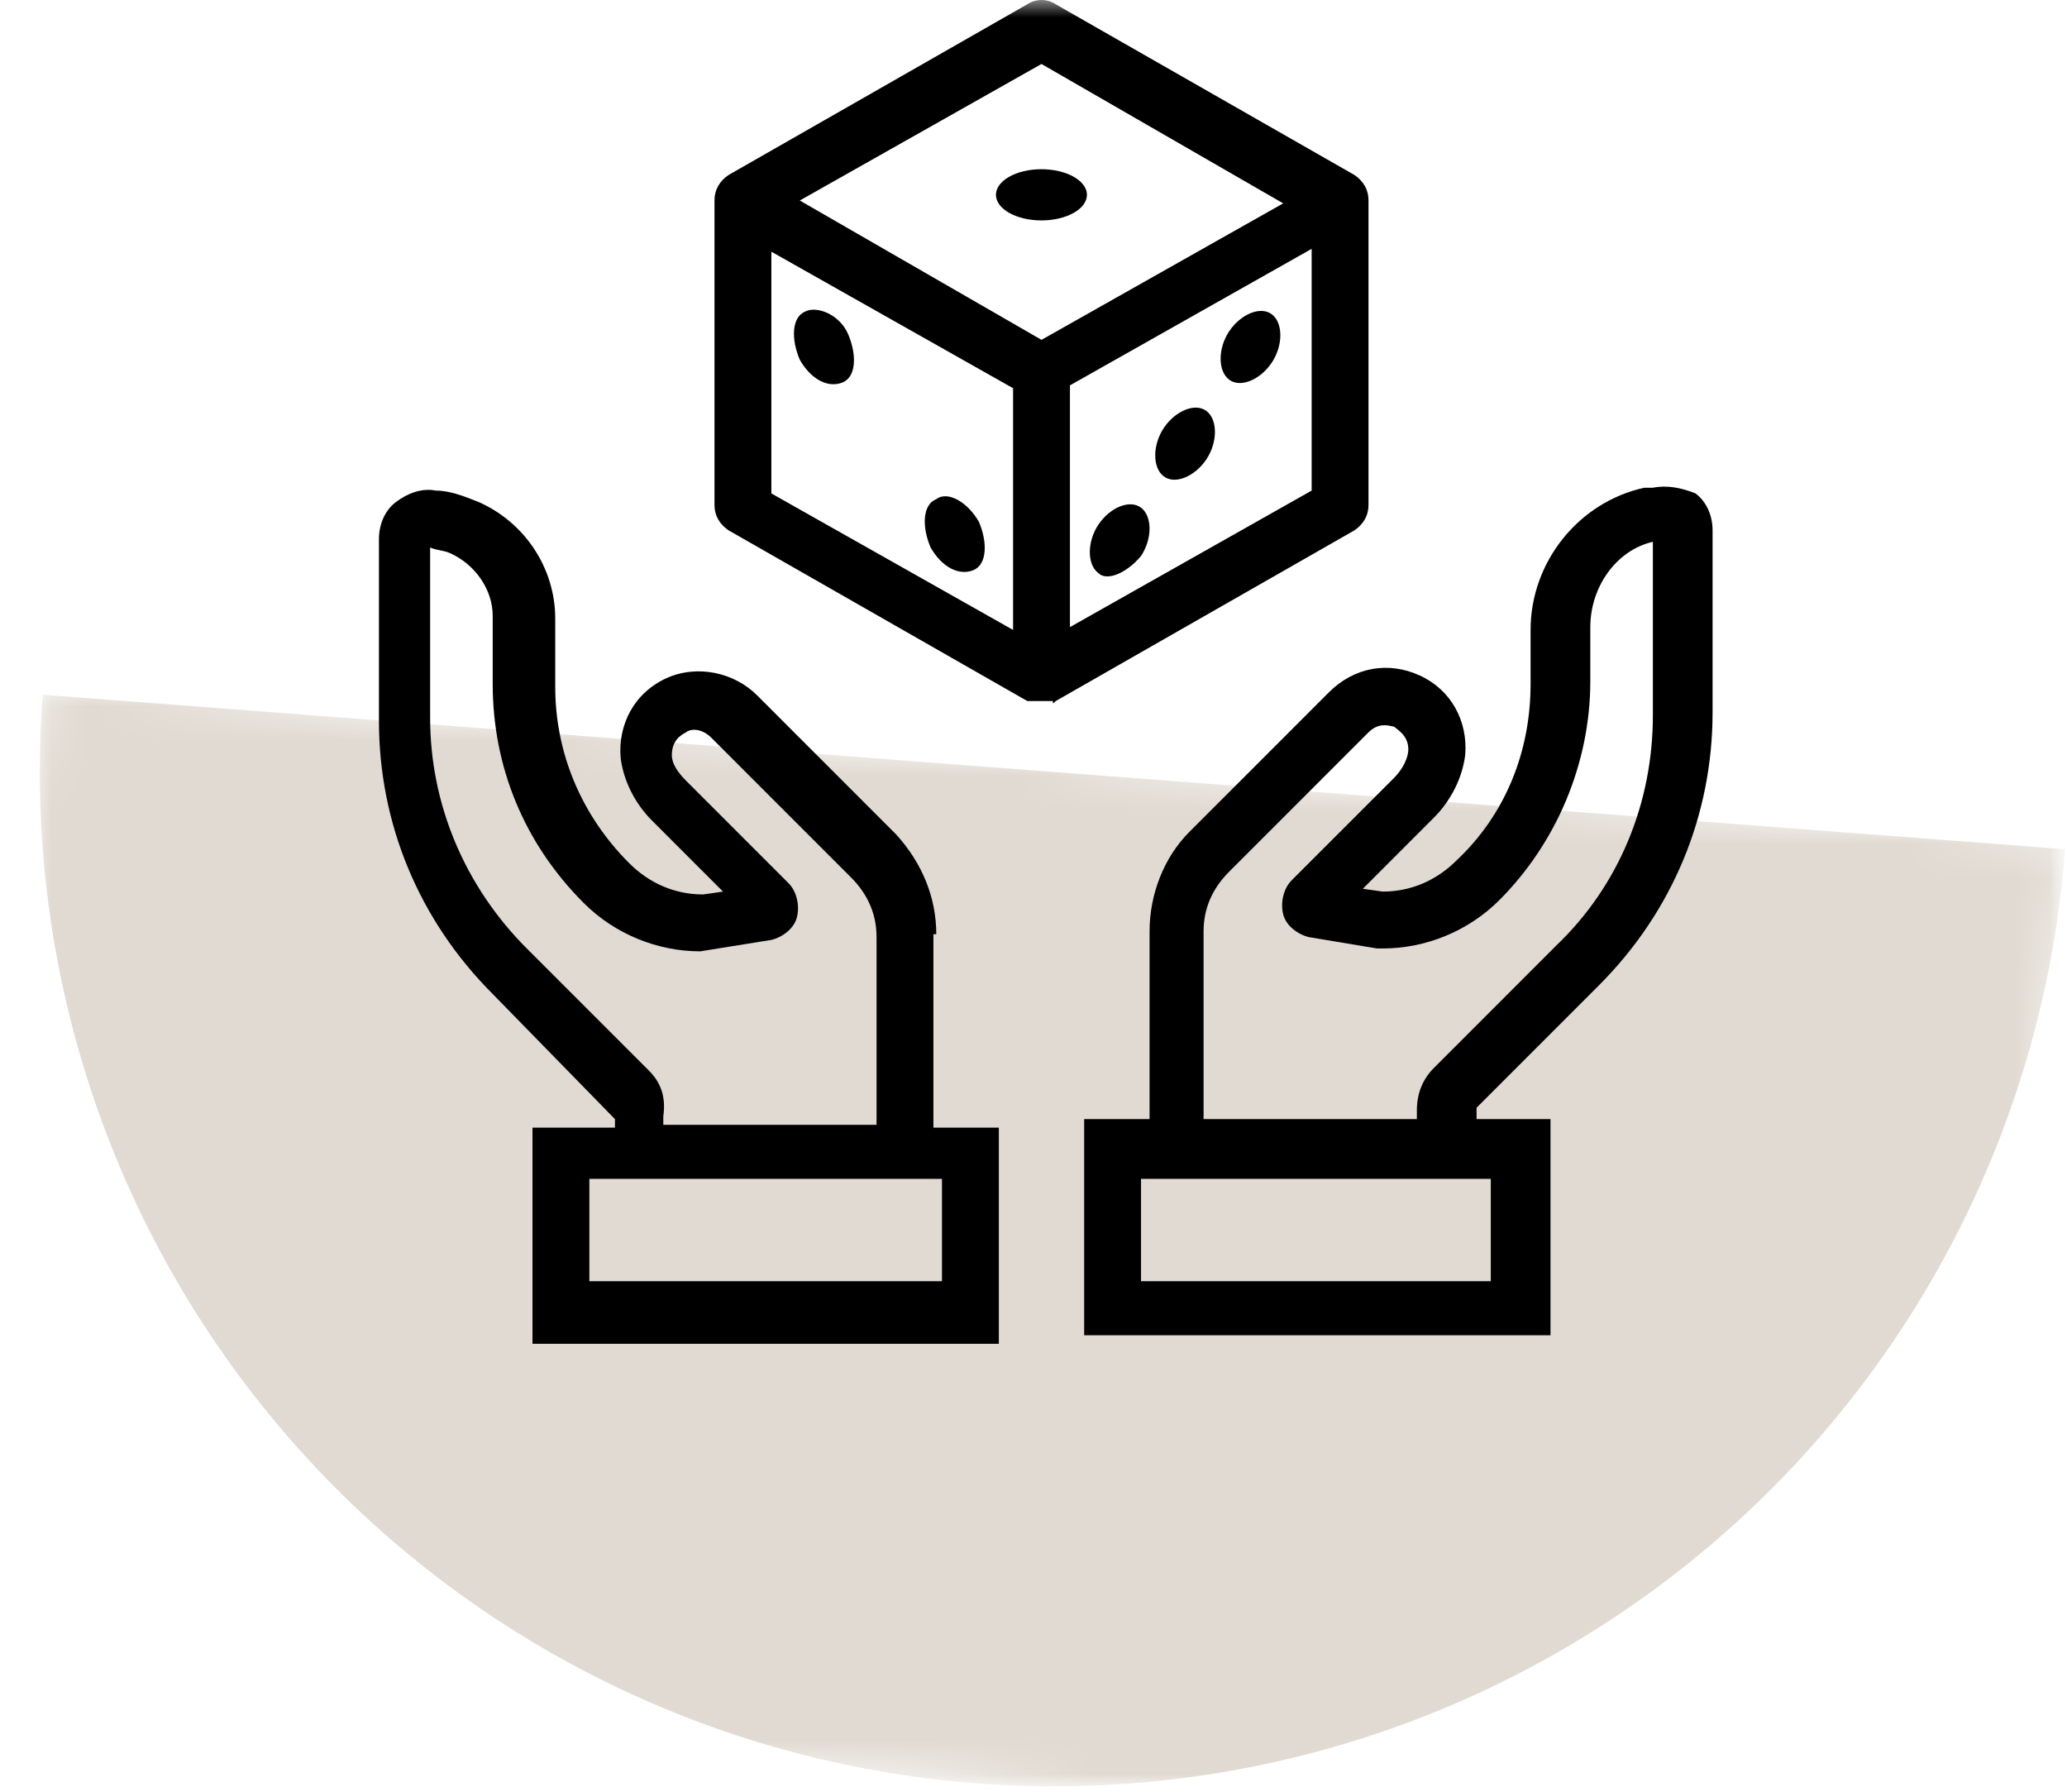
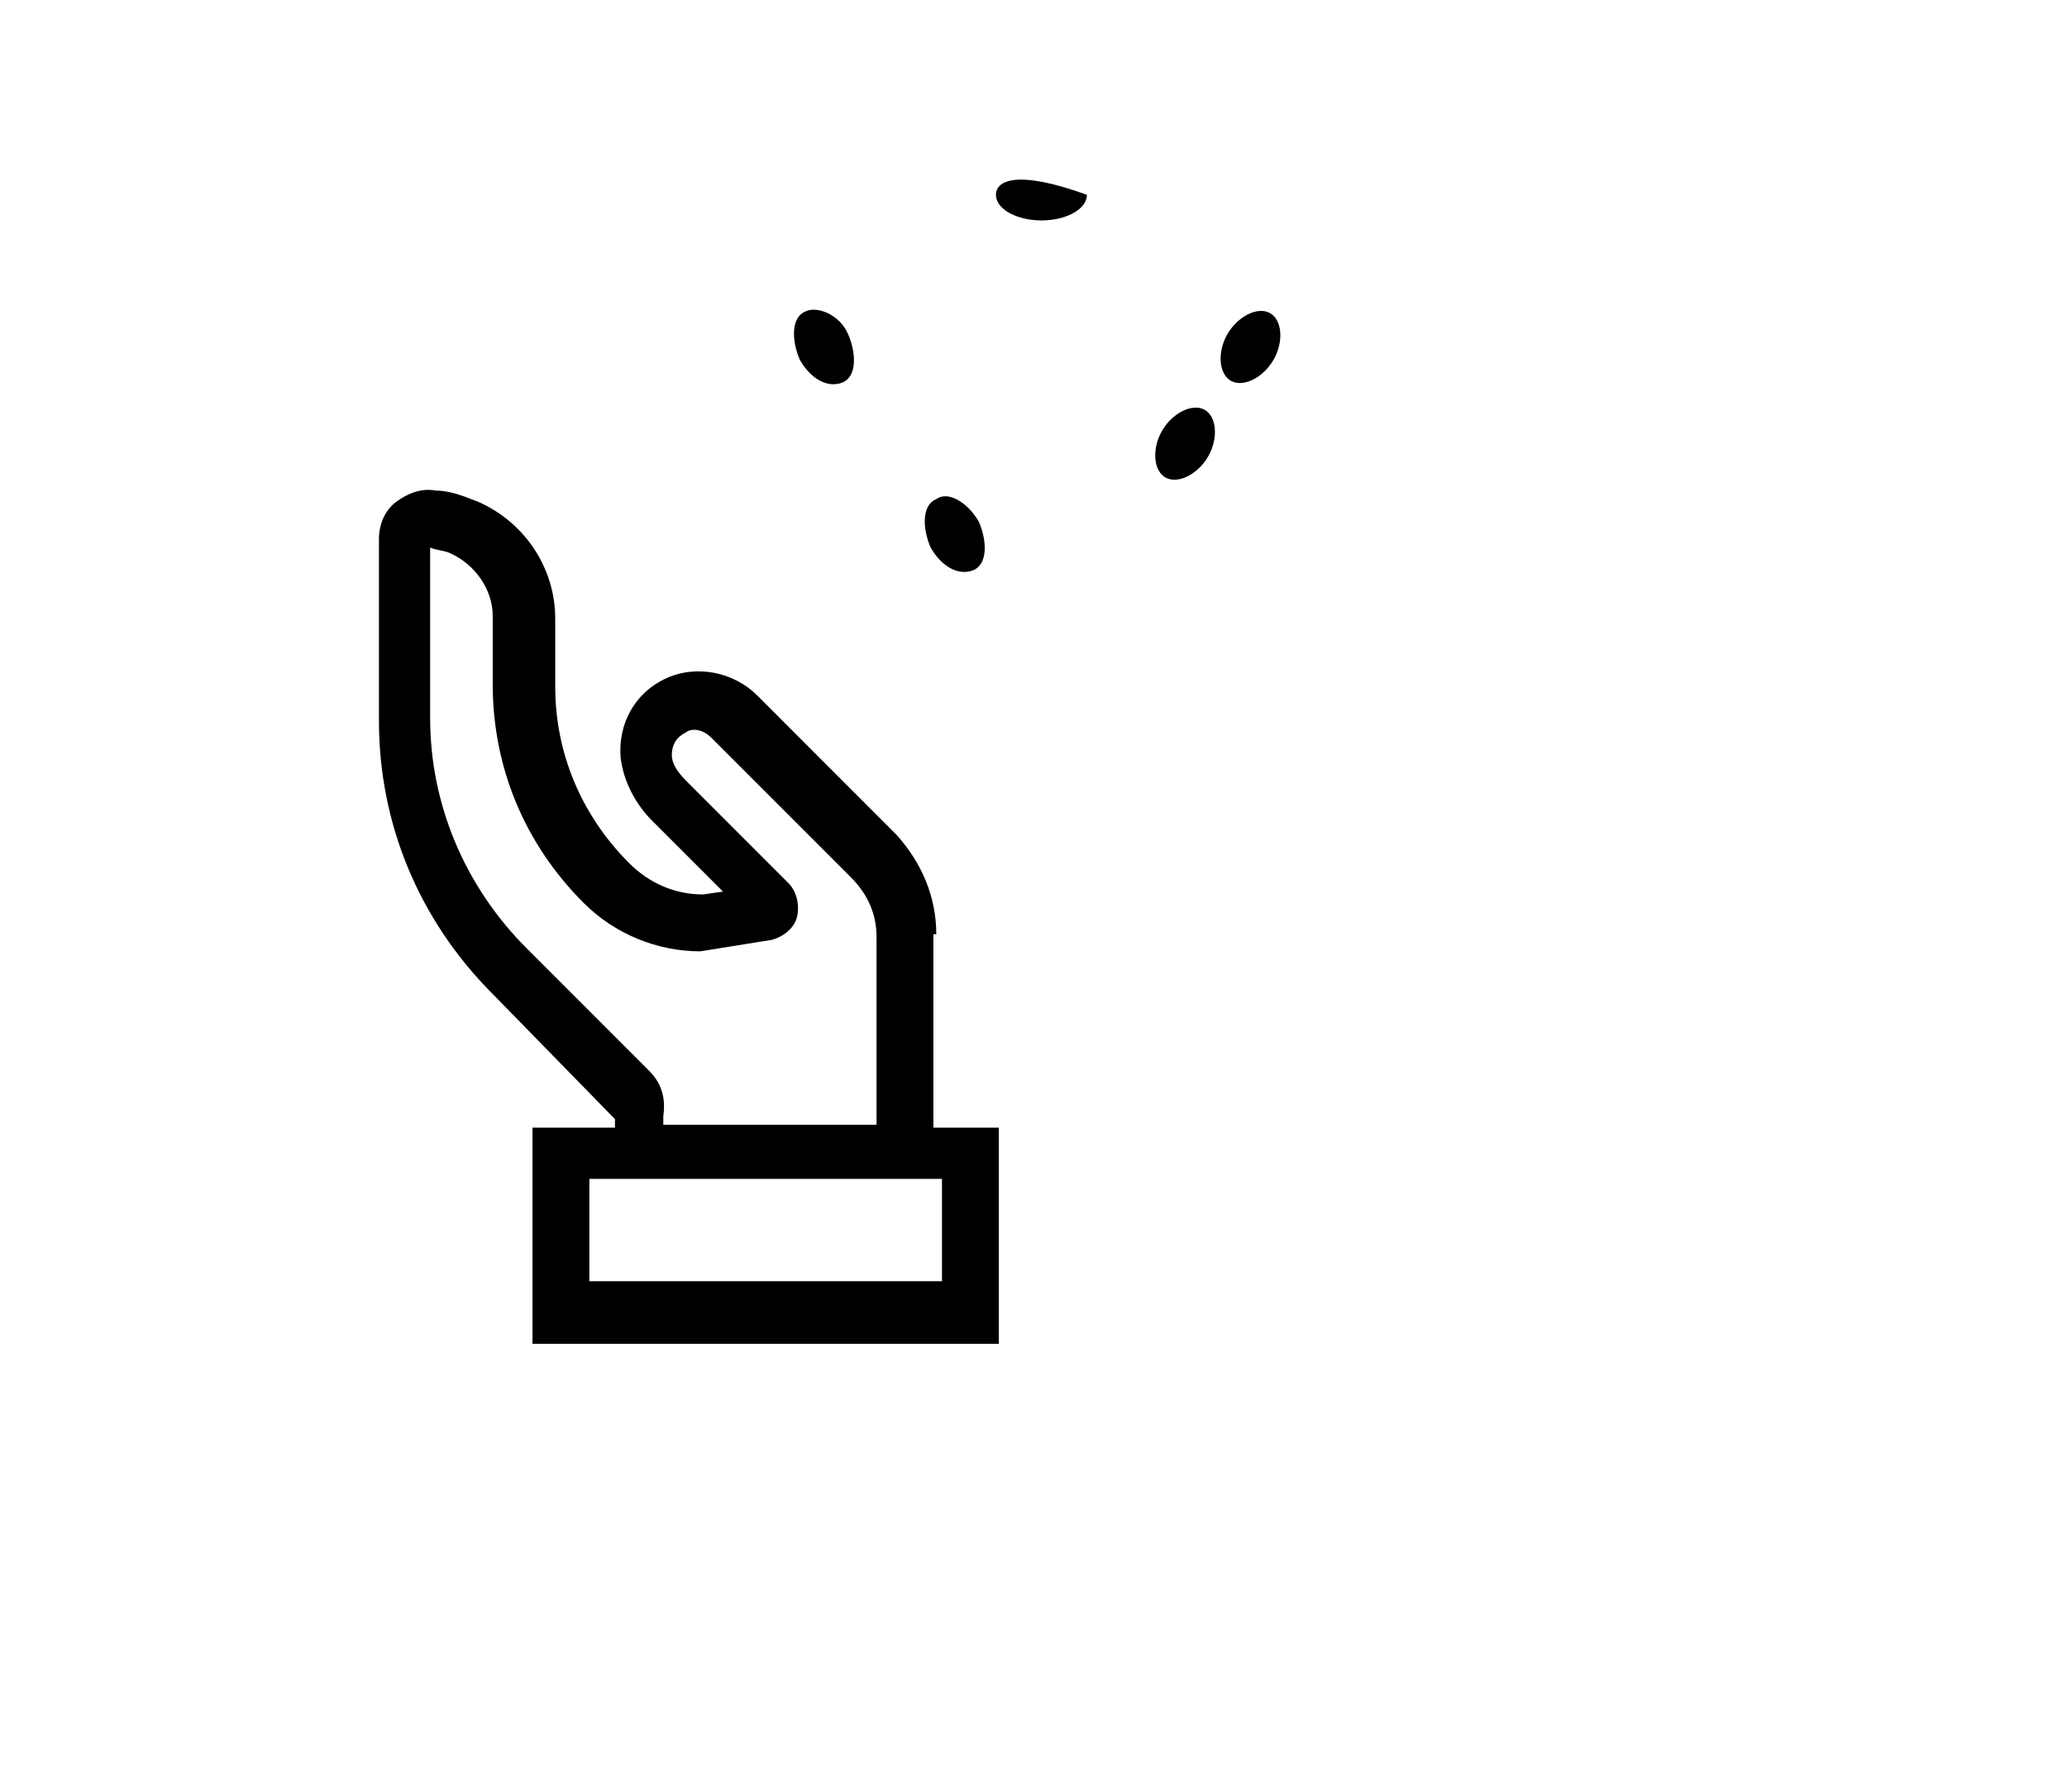
<svg xmlns="http://www.w3.org/2000/svg" width="60" height="52" viewBox="0 0 60 52" fill="none">
  <mask id="mask0_728_67" style="mask-type:alpha" maskUnits="userSpaceOnUse" x="0" y="0" width="60" height="52">
    <rect width="60" height="52" fill="#D9D9D9" />
  </mask>
  <g mask="url(#mask0_728_67)">
    <mask id="mask1_728_67" style="mask-type:alpha" maskUnits="userSpaceOnUse" x="-1" y="19" width="61" height="35">
      <rect x="57.705" y="54" width="58.877" height="29.736" transform="rotate(-175.632 57.705 54)" fill="#E1DAD2" />
    </mask>
    <g mask="url(#mask1_728_67)">
-       <path d="M1.242 20.163C0.647 27.948 3.169 35.65 8.253 41.575C13.338 47.501 20.567 51.163 28.352 51.758C36.137 52.353 43.839 49.83 49.764 44.746C55.69 39.662 59.352 32.432 59.947 24.647L30.594 22.405L1.242 20.163Z" fill="#E1DAD2" />
-     </g>
+       </g>
    <path d="M27.178 27.114C27.178 26.041 26.765 25.051 26.022 24.226L21.978 20.181C21.317 19.521 20.244 19.273 19.337 19.686C18.429 20.099 17.933 21.006 18.016 21.997C18.098 22.657 18.429 23.318 18.924 23.813L20.987 25.876L20.41 25.959C19.584 25.959 18.841 25.629 18.264 25.051C16.86 23.648 16.117 21.832 16.117 19.933V17.953C16.117 16.467 15.21 15.146 13.889 14.568C13.476 14.403 13.063 14.238 12.651 14.238C12.238 14.156 11.825 14.321 11.495 14.568C11.165 14.816 11 15.229 11 15.641V20.924C11 23.895 12.156 26.702 14.302 28.848L17.851 32.48V32.727H15.457V39H28.994V32.727H27.095V27.114H27.178ZM18.841 31.076L15.292 27.527C13.476 25.711 12.486 23.318 12.486 20.841V15.889C12.651 15.972 12.898 15.972 13.063 16.054C13.806 16.384 14.302 17.127 14.302 17.87V19.851C14.302 22.245 15.21 24.473 16.943 26.206C17.851 27.114 19.089 27.61 20.327 27.61L22.39 27.279C22.721 27.197 23.051 26.949 23.133 26.619C23.216 26.289 23.133 25.876 22.886 25.629L19.914 22.657C19.667 22.41 19.502 22.162 19.502 21.915C19.502 21.502 19.749 21.337 19.914 21.254C19.997 21.172 20.327 21.089 20.657 21.419L24.702 25.464C25.197 25.959 25.444 26.537 25.444 27.197V32.645H19.254V32.397C19.337 31.819 19.171 31.407 18.841 31.076ZM27.343 34.213V37.184H17.108V34.213H17.603H27.095H27.343Z" fill="black" />
-     <path d="M47.979 14.155C47.896 14.155 47.814 14.155 47.731 14.155C45.833 14.568 44.429 16.302 44.429 18.282V19.851C44.429 21.832 43.687 23.648 42.283 24.968C41.706 25.546 40.963 25.876 40.137 25.876L39.56 25.794L41.623 23.73C42.118 23.235 42.449 22.575 42.531 21.914C42.614 20.924 42.118 20.016 41.21 19.603C40.302 19.19 39.312 19.355 38.569 20.098L34.525 24.143C33.782 24.886 33.369 25.959 33.369 27.032V32.479H31.471V38.752H45.007V32.479H42.861V32.149L46.41 28.6C48.556 26.454 49.712 23.648 49.712 20.676V15.393C49.712 14.981 49.547 14.568 49.217 14.32C48.804 14.155 48.391 14.073 47.979 14.155ZM43.274 34.213V37.184H33.121V34.213H33.369H42.861H43.274ZM47.979 20.759C47.979 23.317 46.988 25.711 45.172 27.444L41.623 30.994C41.293 31.324 41.128 31.736 41.128 32.232V32.479H34.937V27.032C34.937 26.371 35.185 25.794 35.68 25.298L39.725 21.254C40.055 20.924 40.385 21.089 40.468 21.089C40.55 21.171 40.88 21.336 40.88 21.749C40.88 21.997 40.715 22.327 40.468 22.575L37.496 25.546C37.248 25.794 37.166 26.206 37.248 26.536C37.331 26.866 37.661 27.114 37.991 27.197L39.972 27.527H40.137C41.376 27.527 42.614 27.032 43.522 26.124C45.172 24.473 46.163 22.162 46.163 19.768V18.2C46.163 17.044 46.906 15.971 47.979 15.724V20.759Z" fill="black" />
-     <path d="M30.645 20.346L39.312 15.394C39.559 15.229 39.724 14.981 39.724 14.651V5.819C39.724 5.489 39.559 5.241 39.312 5.076L30.645 0.124C30.397 -0.041 30.067 -0.041 29.82 0.124L21.153 5.076C20.905 5.241 20.74 5.489 20.74 5.819V14.651C20.74 14.981 20.905 15.229 21.153 15.394L29.82 20.346H29.902H29.985H30.232H30.48H30.562C30.562 20.429 30.562 20.429 30.645 20.346ZM38.074 14.238L31.058 18.2V11.184L38.074 7.222V14.238ZM30.232 1.857L37.248 5.902L30.232 9.863L23.216 5.819L30.232 1.857ZM22.391 7.305L29.407 11.267V18.282L22.391 14.321V7.305Z" fill="black" />
-     <path d="M30.231 6.397C30.96 6.397 31.551 6.064 31.551 5.654C31.551 5.244 30.96 4.911 30.231 4.911C29.501 4.911 28.91 5.244 28.91 5.654C28.91 6.064 29.501 6.397 30.231 6.397Z" fill="black" />
+     <path d="M30.231 6.397C30.96 6.397 31.551 6.064 31.551 5.654C29.501 4.911 28.91 5.244 28.91 5.654C28.91 6.064 29.501 6.397 30.231 6.397Z" fill="black" />
    <path d="M23.381 9.038C22.968 9.203 22.968 9.863 23.216 10.441C23.546 11.019 24.041 11.267 24.454 11.101C24.867 10.936 24.867 10.276 24.619 9.698C24.371 9.121 23.711 8.873 23.381 9.038Z" fill="black" />
    <path d="M27.178 14.486C26.765 14.651 26.765 15.311 27.013 15.889C27.343 16.466 27.838 16.714 28.251 16.549C28.663 16.384 28.663 15.724 28.416 15.146C28.086 14.568 27.508 14.238 27.178 14.486Z" fill="black" />
    <path d="M36.917 10.524C37.248 10.028 37.248 9.368 36.917 9.121C36.587 8.873 36.009 9.121 35.679 9.616C35.349 10.111 35.349 10.771 35.679 11.019C36.009 11.267 36.587 11.019 36.917 10.524Z" fill="black" />
    <path d="M35.019 13.33C35.349 12.835 35.349 12.175 35.019 11.927C34.689 11.68 34.111 11.927 33.781 12.422C33.451 12.918 33.451 13.578 33.781 13.826C34.111 14.073 34.689 13.826 35.019 13.33Z" fill="black" />
-     <path d="M33.12 16.137C33.451 15.641 33.451 14.981 33.12 14.733C32.79 14.486 32.212 14.733 31.882 15.229C31.552 15.724 31.552 16.384 31.882 16.632C32.13 16.879 32.708 16.632 33.12 16.137Z" fill="black" />
  </g>
</svg>